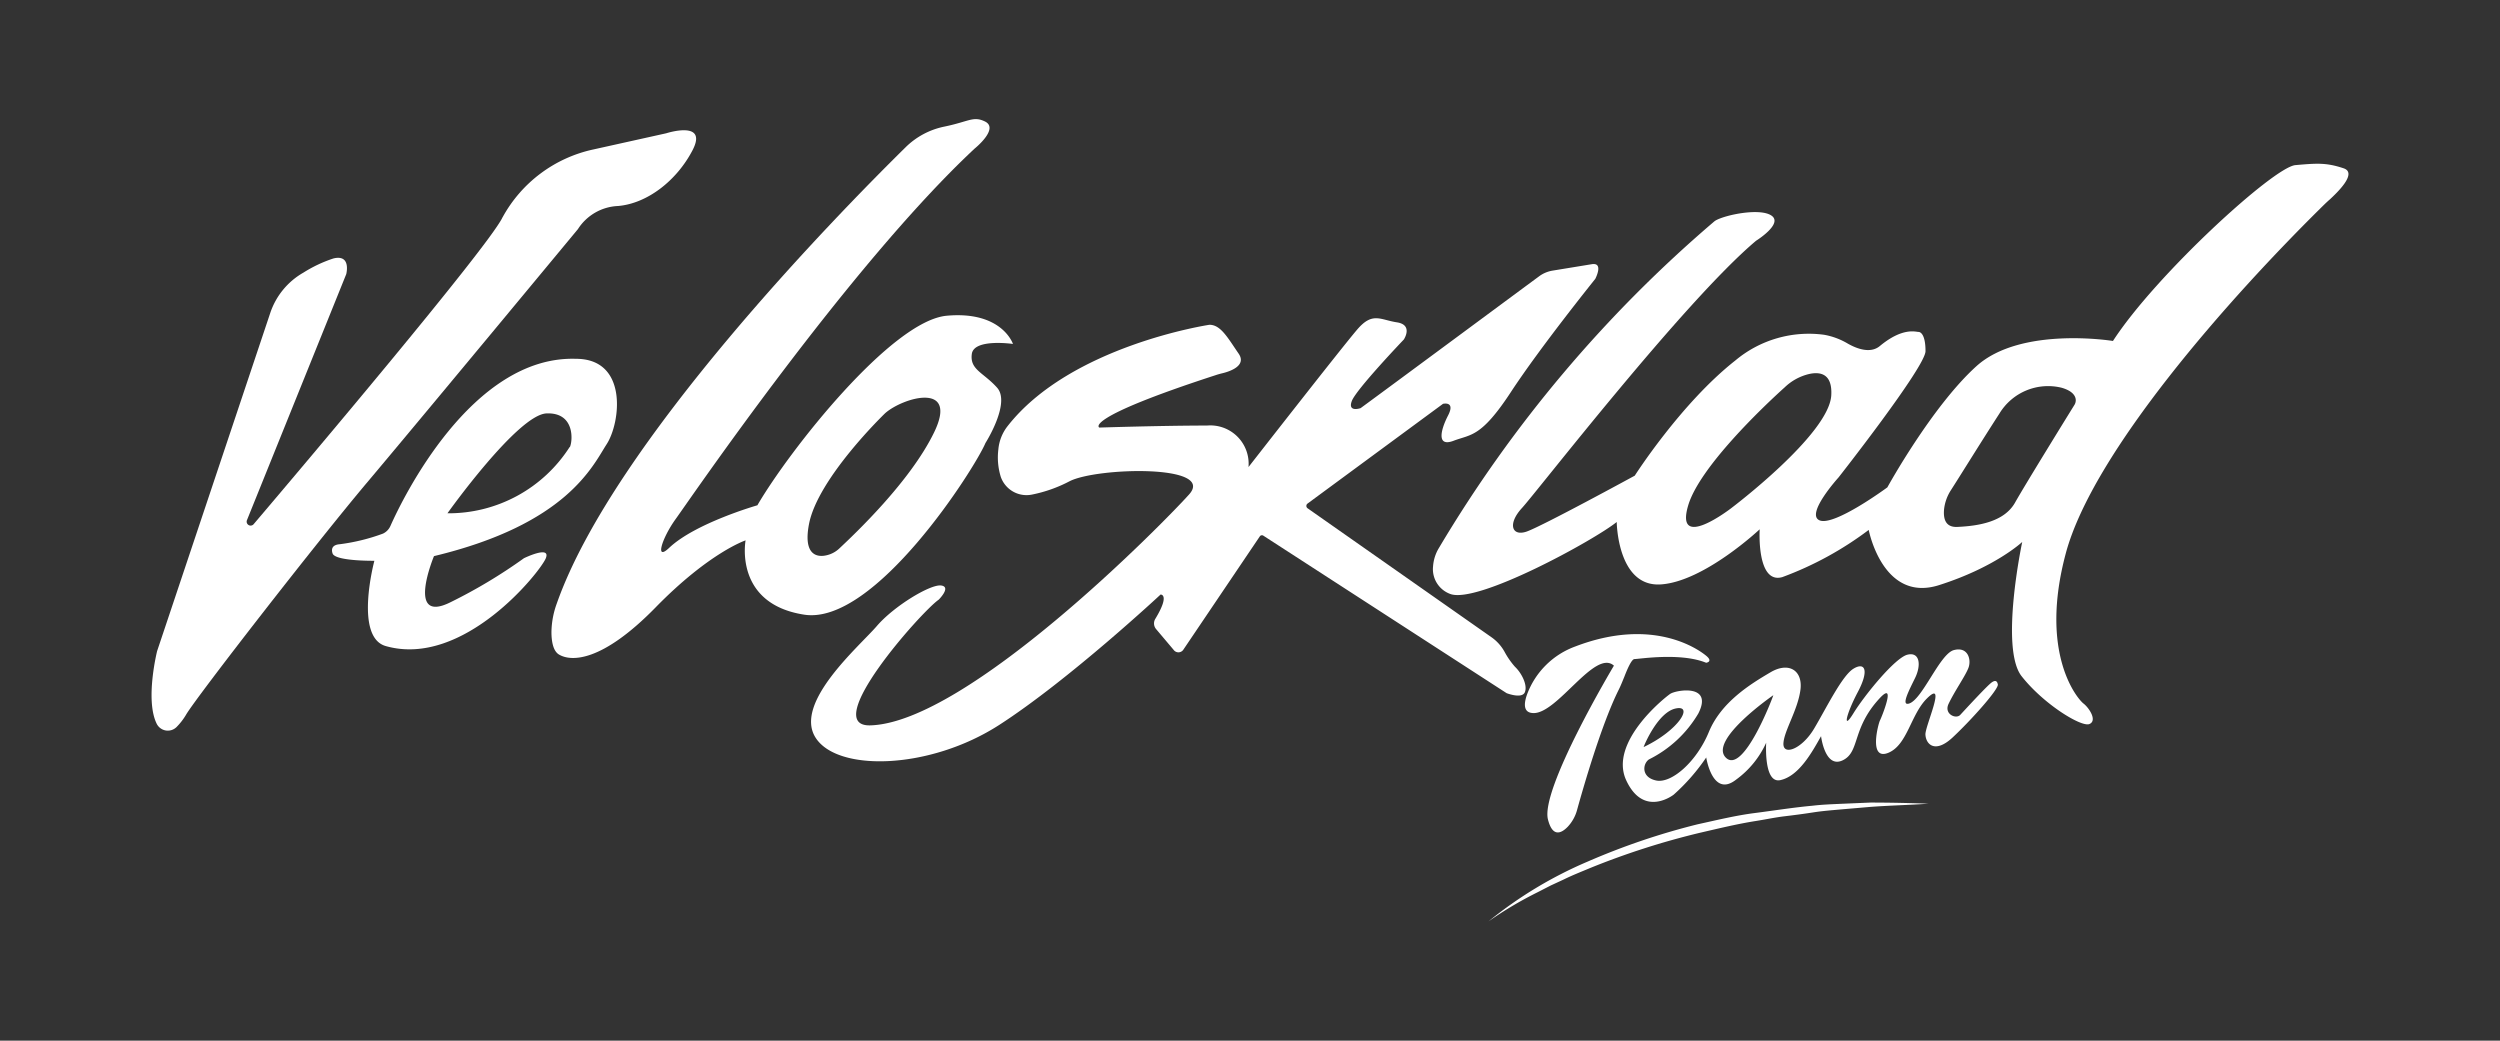
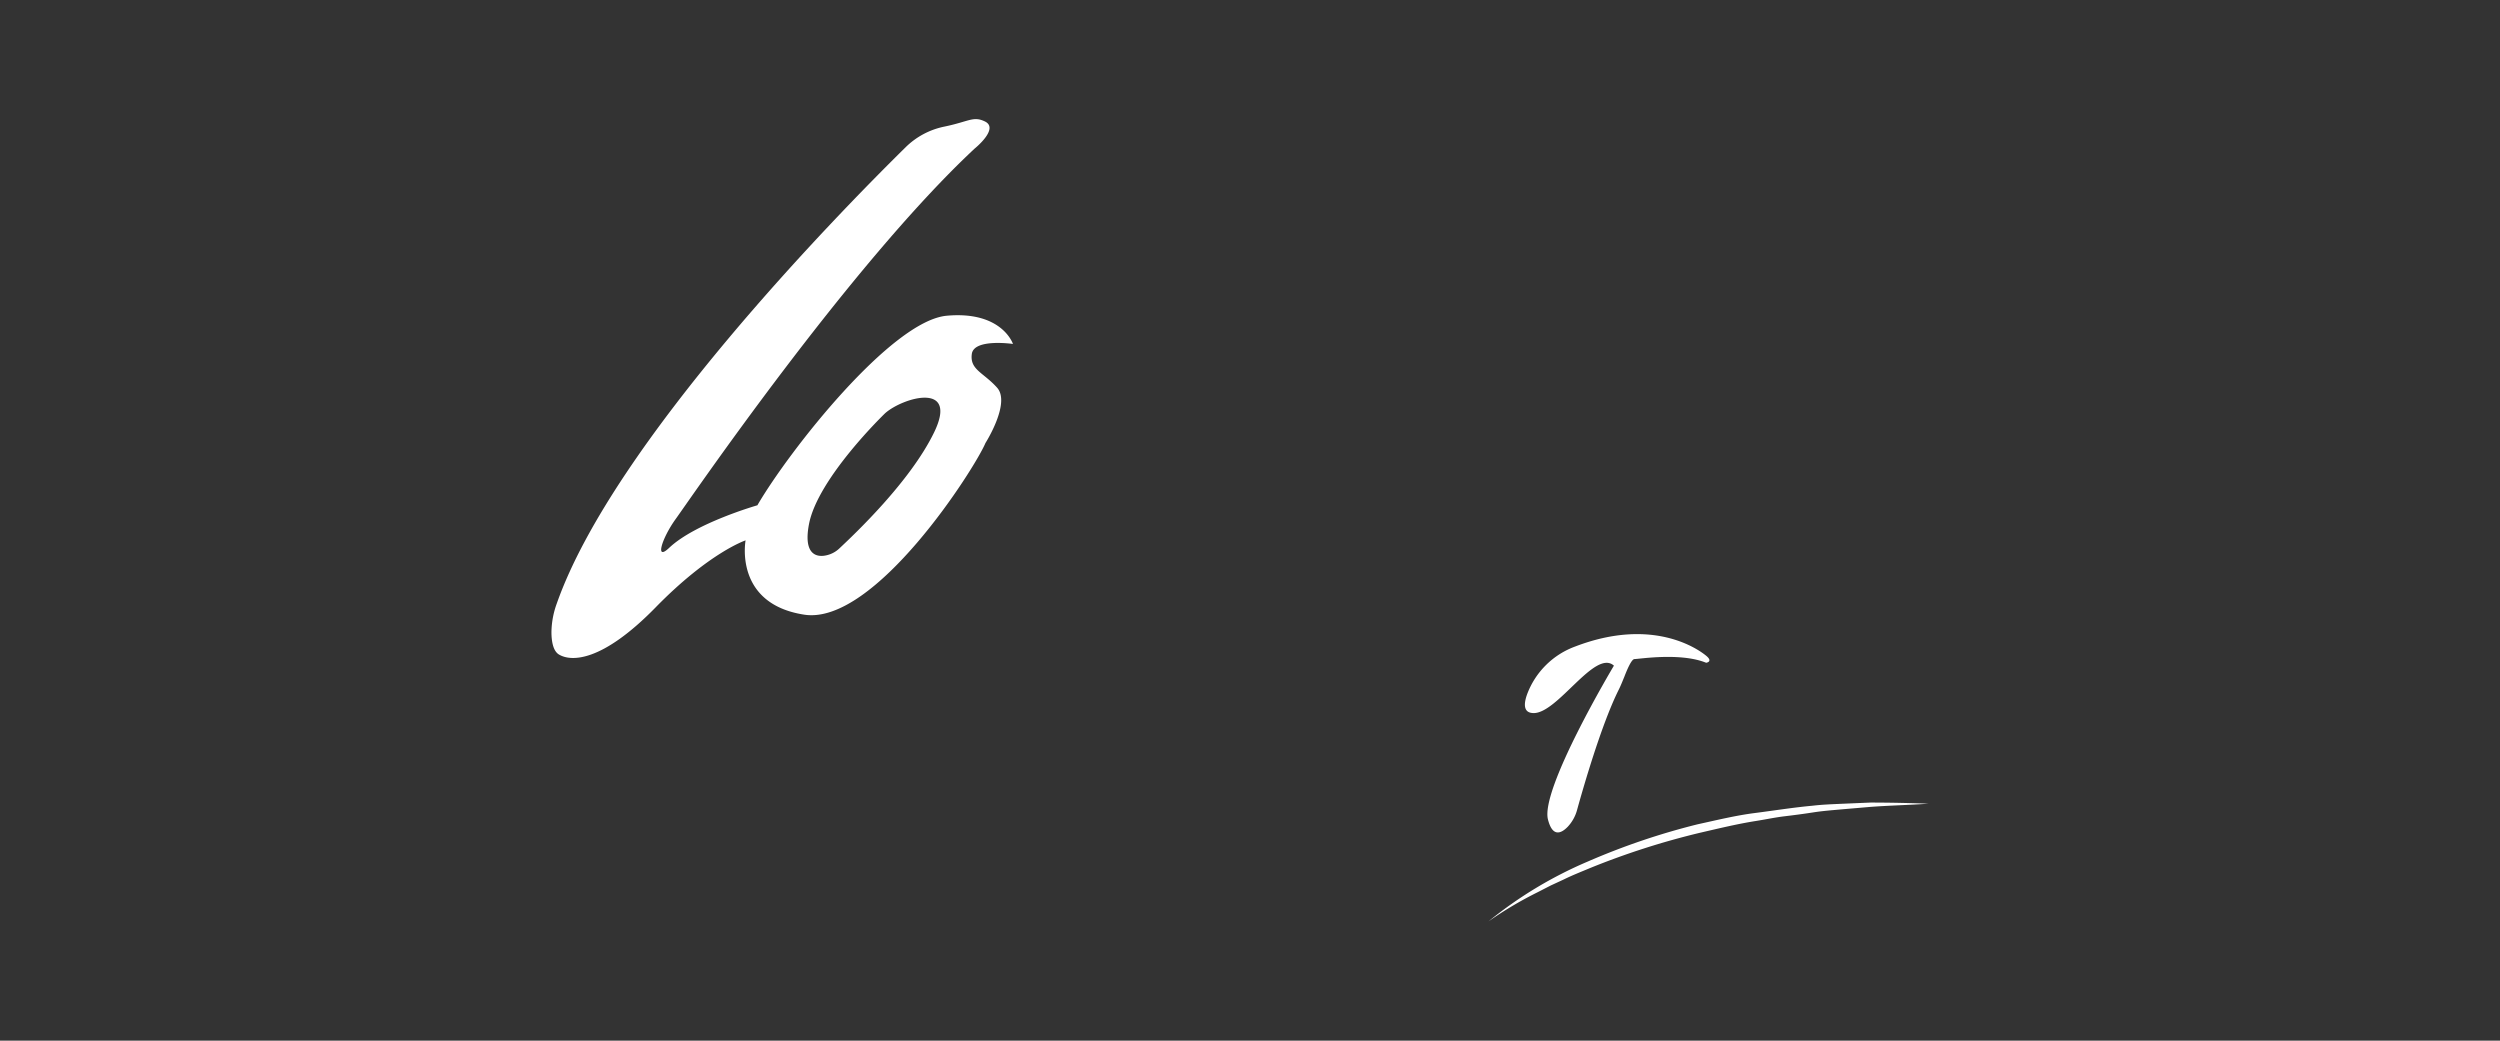
<svg xmlns="http://www.w3.org/2000/svg" viewBox="0 0 284.34 118.36">
  <rect x="0" y="0" width="284.34" height="118.36" fill="#333333" stroke="none" />
  <defs>
    <style>.cls-1{fill:#fff;}</style>
  </defs>
  <title>лого велосклад тим в кривых</title>
  <g id="Слой_2" data-name="Слой 2">
-     <path class="cls-1" d="M30.74,35.59,17.87,74.05s-1.38,5.52-.06,8.24a1.41,1.41,0,0,0,2.25.42,7.1,7.1,0,0,0,1.13-1.47c1.25-2.08,14.66-19.36,20.61-26.42S65.73,26.06,65.73,26.06a5.7,5.7,0,0,1,4.56-2.63c3.32-.28,6.68-2.88,8.48-6.35s-3-1.92-3-1.92L67.48,17a15.49,15.49,0,0,0-10.31,7.7.54.54,0,0,0-.07.13C55.17,28.5,35,52.38,28.83,59.64a.45.45,0,0,1-.75-.46l11.3-28s.6-2.27-1.44-1.79A15.26,15.26,0,0,0,34.52,31,8.32,8.32,0,0,0,30.74,35.59Z" />
-     <path class="cls-1" d="M65.51,40.81c-11.87-.39-19.77,16-21.1,19a1.74,1.74,0,0,1-.85.88,22.16,22.16,0,0,1-4.93,1.21C37.37,62,37.85,63,37.85,63c.45.84,4.73.78,4.73.78s-2.32,8.67,1.29,9.7C52.73,76,61.48,65,62.08,63.49s-2.49,0-2.49,0a58.79,58.79,0,0,1-8.34,5c-5.15,2.58-1.89-5.24-1.89-5.24C64.48,59.62,67.4,53,69,50.52S71.44,40.81,65.51,40.81Zm-.7,10a16.35,16.35,0,0,1-13.92,7.57s8-11.23,11.27-11.36S65.14,50.21,64.81,50.86Z" />
    <path class="cls-1" d="M110.53,40.26c.24-1.79,4.68-1.14,4.68-1.14s-1.24-3.78-7.53-3.21S89.78,51.22,86.14,57.47c0,0-7,2-10,4.81-1.71,1.65-.86-1.08.71-3.25s19.75-28.82,34-42.13c0,0,2.83-2.27,1.18-3.08-1.33-.65-1.81,0-4.62.58A8.73,8.73,0,0,0,103,16.75c-7.49,7.37-33.25,33.61-39.67,51.88a9.8,9.8,0,0,0-.61,3.25c0,1,.17,2.15.85,2.56,1.38.83,4.88.9,11-5.36s10.23-7.62,10.23-7.62-1.37,7.21,6.67,8.45,19.44-16.7,20.61-19.52c0,0,2.89-4.54,1.33-6.29S110.29,42.06,110.53,40.26Zm-4.29,8.92c-2.71,5.59-9,11.53-10.79,13.21a3.12,3.12,0,0,1-1.84.83c-1,.08-2.2-.46-1.6-3.6C93,54.38,100.67,47,100.67,47,102.72,45.19,109.06,43.37,106.24,49.18Z" />
-     <path class="cls-1" d="M137.55,36.94s-15.85,2.37-23,11.59a5,5,0,0,0-1,2.58,7.46,7.46,0,0,0,.28,3.14,3.1,3.1,0,0,0,3.55,2,15.83,15.83,0,0,0,4.26-1.51c3.09-1.59,16.69-1.94,13.6,1.5S110,82.17,99,82.5c-5.83.18,5.74-12.89,7.77-14.3,0,0,1.48-1.47.25-1.61s-5.34,2.34-7.29,4.61-9.44,8.67-7,12.65,13,3.71,20.92-1.4S132,67.62,132,67.62s1.11-.06-.59,2.75a1,1,0,0,0,.08,1.18l2,2.37a.67.67,0,0,0,1.08,0L143.29,61a.29.29,0,0,1,.39-.08l27.68,17.92s1.77.69,2.08-.13-.39-2.17-1.13-2.87a9,9,0,0,1-1.2-1.73,4.94,4.94,0,0,0-1.5-1.65L148.72,57.81a.33.33,0,0,1,0-.54l15.4-11.34s1.44-.35.58,1.32-1.33,3.63.63,2.88,3.11-.35,6.5-5.52,9.61-12.89,9.61-12.89,1-1.9-.4-1.67l-4.46.73a3.54,3.54,0,0,0-1.52.64c-3.12,2.3-16,11.84-20.31,15,0,0-1.5.52-1-.81s5.92-7,5.92-7,1.1-1.66-.8-1.95-2.76-1.21-4.49.8S142,53.12,142,53.12a4.36,4.36,0,0,0-4.72-4.72c-5.06,0-12.25.23-12.25.23s-2-1,13.17-5.94c.23-.08.48-.15.71-.21.77-.17,3-.82,1.94-2.3C139.62,38.39,138.83,36.93,137.55,36.94Z" />
-     <path class="cls-1" d="M266.55,19.14c-1.95-.65-3-.58-5.48-.36s-15.92,12.54-20.75,20c0,0-10.45-1.71-15.52,2.86s-10.14,13.79-10.14,13.79-6,4.43-7.69,3.76,2.14-4.89,2.14-4.89S219,41.72,219,39.94s-.5-2.19-.81-2.19-1.8-.54-4.39,1.61c-1.1.91-2.69.26-3.64-.28a8,8,0,0,0-2.67-1A13,13,0,0,0,197.37,41c-6.17,4.85-11.44,13.1-11.44,13.1s-10.67,5.82-12.33,6.37-2.15-.9-.49-2.7,18.42-23.49,26.62-30.39c0,0,3.05-1.89,1.79-2.83s-5.23-.13-6.38.52a1.7,1.7,0,0,0-.23.17,148.63,148.63,0,0,0-31.25,37.08,4.64,4.64,0,0,0-.67,2.1,3,3,0,0,0,1.89,3.11c3,1.29,16.48-6.12,19-8.16,0,0,.07,7.41,5,7.1s11.26-6.27,11.26-6.27-.38,6.27,2.57,5.44a38.25,38.25,0,0,0,9.83-5.37s1.59,8.32,8,6.28S230,61.64,230,61.64s-2.57,12.09-.07,15.27,6.8,5.82,7.71,5.44,0-1.81-.68-2.34-5.07-5.67-2-17.09,18.38-28.84,29.47-39.73c.19-.18.37-.35.57-.52C265.71,22,268.2,19.69,266.55,19.14ZM196.86,57.83s-6.4,4.93-4.86-.32c1.27-4.34,8.52-11.24,11-13.47a6,6,0,0,1,2.71-1.49c1.28-.3,2.72-.09,2.57,2.43C208,49.45,196.86,57.83,196.86,57.83Zm39.06-11.75c-.78,1.26-5.63,9.11-6.74,11.09-1.22,2.16-4.09,2.65-6.57,2.76-1.39.06-1.59-1-1.5-2a5,5,0,0,1,.76-2.15c1-1.55,3.42-5.47,5.54-8.75a6.47,6.47,0,0,1,7.07-2.93c1.22.35,1.54.9,1.6,1.29A1,1,0,0,1,235.92,46.08Z" />
    <path class="cls-1" d="M183.56,75.71s-8.4,14.05-7.5,17.5c.53,2.08,1.54,1.56,2.26.81a4.51,4.51,0,0,0,1.05-1.9c.67-2.42,2.76-9.73,4.75-13.7.24-.48.44-1,.63-1.46.32-.83.82-2,1.15-2,.52,0,5.23-.77,8.15.42,0,0,.84-.11,0-.8s-6-4.46-14.89-1.05a9.22,9.22,0,0,0-5.46,5.4c-.42,1.15-.43,2.12.65,2.17C177.09,81.27,181.4,73.76,183.56,75.71Z" />
-     <path class="cls-1" d="M226.32,77.79c-.81.73-3.23,3.37-3.38,3.53-.49.5-1.86-.11-1.32-1.26.73-1.53,1.93-3.2,2.27-4.12s-.06-2.43-1.67-2-3.6,5.7-5.13,6.09c-.87.23,0-1.44.72-2.91s.55-3-.86-2.66-4.89,4.62-6.15,6.67-.84.11.5-2.42.79-3.44-.5-2.65-3.08,4.47-4.47,6.81-3.55,3.12-3.49,1.69,1.66-3.84,1.94-6.15c.26-2.15-1.33-3.18-3.42-1.94-2.24,1.32-5.59,3.36-7,6.78s-4.27,5.89-6,5.52-1.53-1.91-.81-2.4a13.45,13.45,0,0,0,5.61-5.22c1.74-3.41-2.54-2.68-3.2-2.23s-7,5.52-5,9.83,5.4,1.63,5.4,1.63a22.63,22.63,0,0,0,3.7-4.23s.71,4.64,3.4,2.52a10.57,10.57,0,0,0,3.42-4.2s-.31,4.67,1.6,4.26c2.12-.45,3.61-3.17,4.64-5,0,0,.44,3.7,2.45,2.75s1-3.62,4.25-7.1c1.89-2,.18,2.22,0,2.56s-1.35,4.67,1,3.66c2.13-.93,2.5-4.33,4.34-6.16,2.31-2.29-.22,3.16-.17,4.11.06,1.12,1.1,2.19,3.11.31s5.15-5.36,5.13-6C227.21,77.86,227.18,77,226.32,77.79Zm-35.73,2.79c2.07-.44.38,2.47-3.65,4.39C187,84.74,188.57,81,190.59,80.58Zm5.7,5.59c-2-2,5.4-7.1,5.4-7.1C201.66,79.25,198.28,88.16,196.29,86.17Z" />
    <path class="cls-1" d="M169.29,104.8A47,47,0,0,1,180.56,98a79,79,0,0,1,12.53-4.25c2.16-.47,4.31-1,6.5-1.28s4.36-.63,6.55-.83c1.1-.13,2.2-.17,3.3-.22l3.3-.14c2.2,0,4.4.05,6.6.13-2.2.15-4.39.2-6.58.36l-3.27.28c-1.09.1-2.18.18-3.27.35s-2.16.31-3.25.44-2.15.36-3.23.53c-2.16.34-4.28.86-6.41,1.35a87.3,87.3,0,0,0-12.46,4c-1,.42-2,.81-3,1.3l-1.49.69-1.46.75A43.45,43.45,0,0,0,169.29,104.8Z" />
  </g>
</svg>